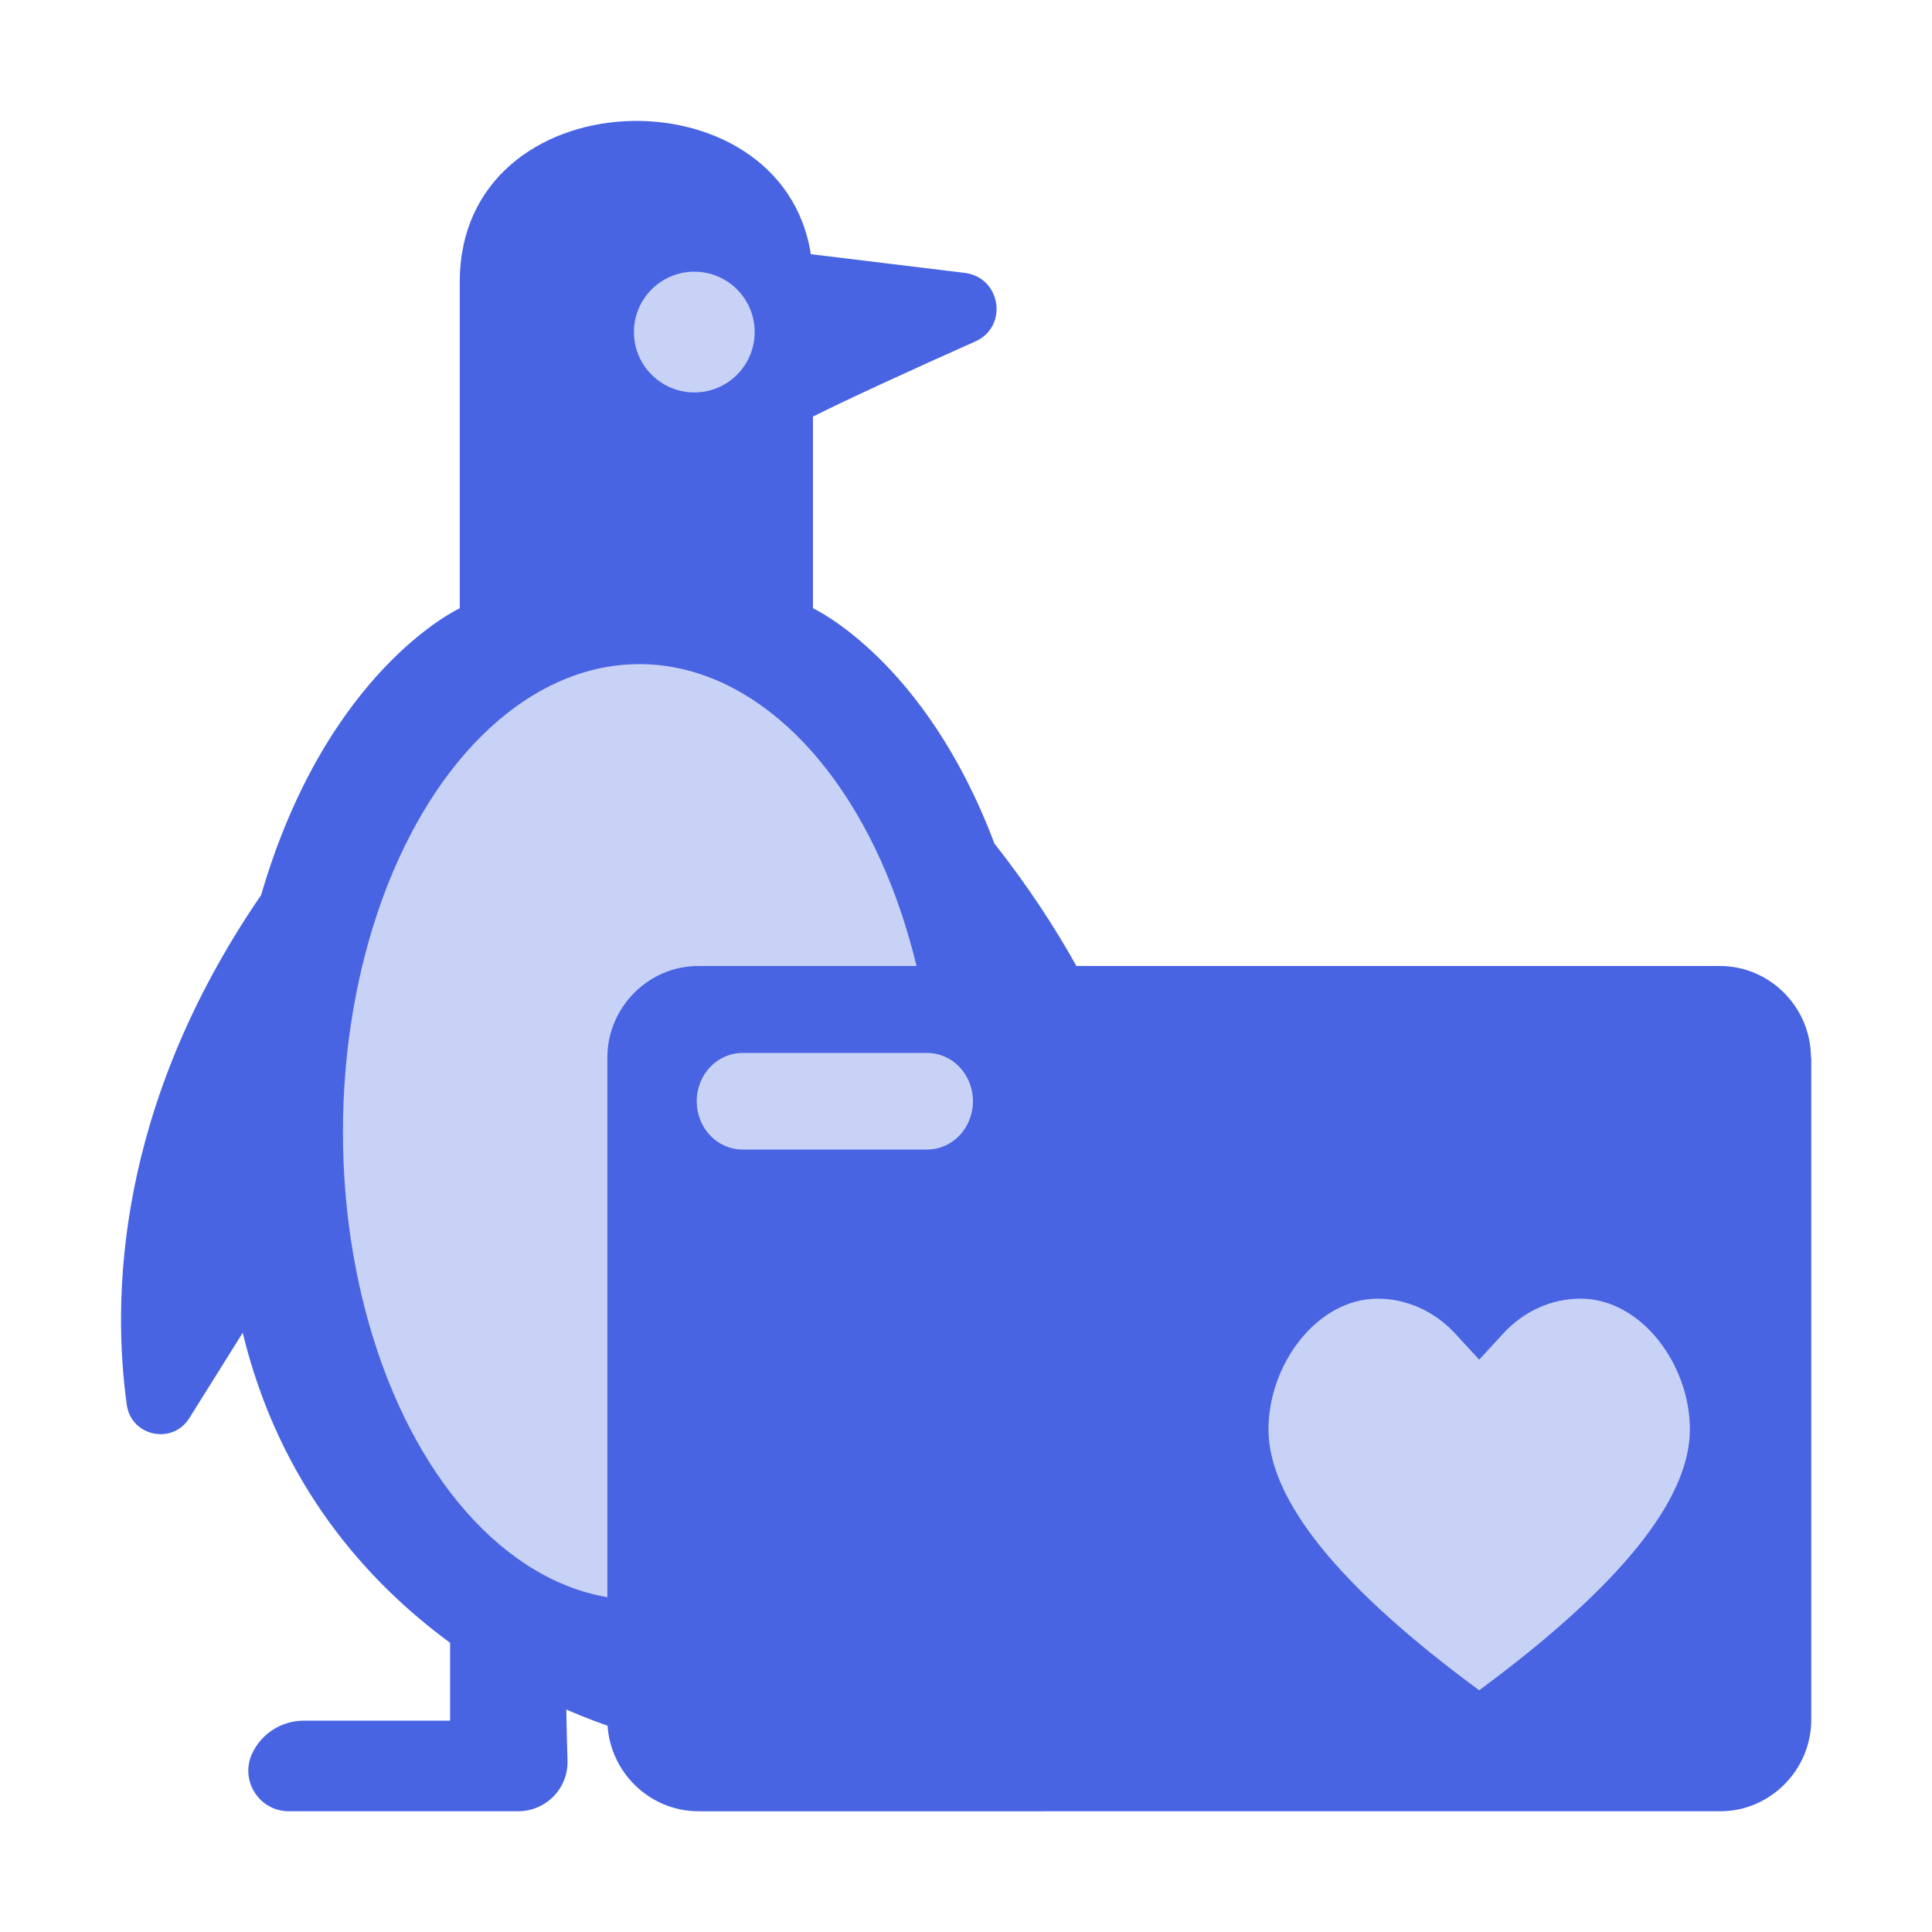
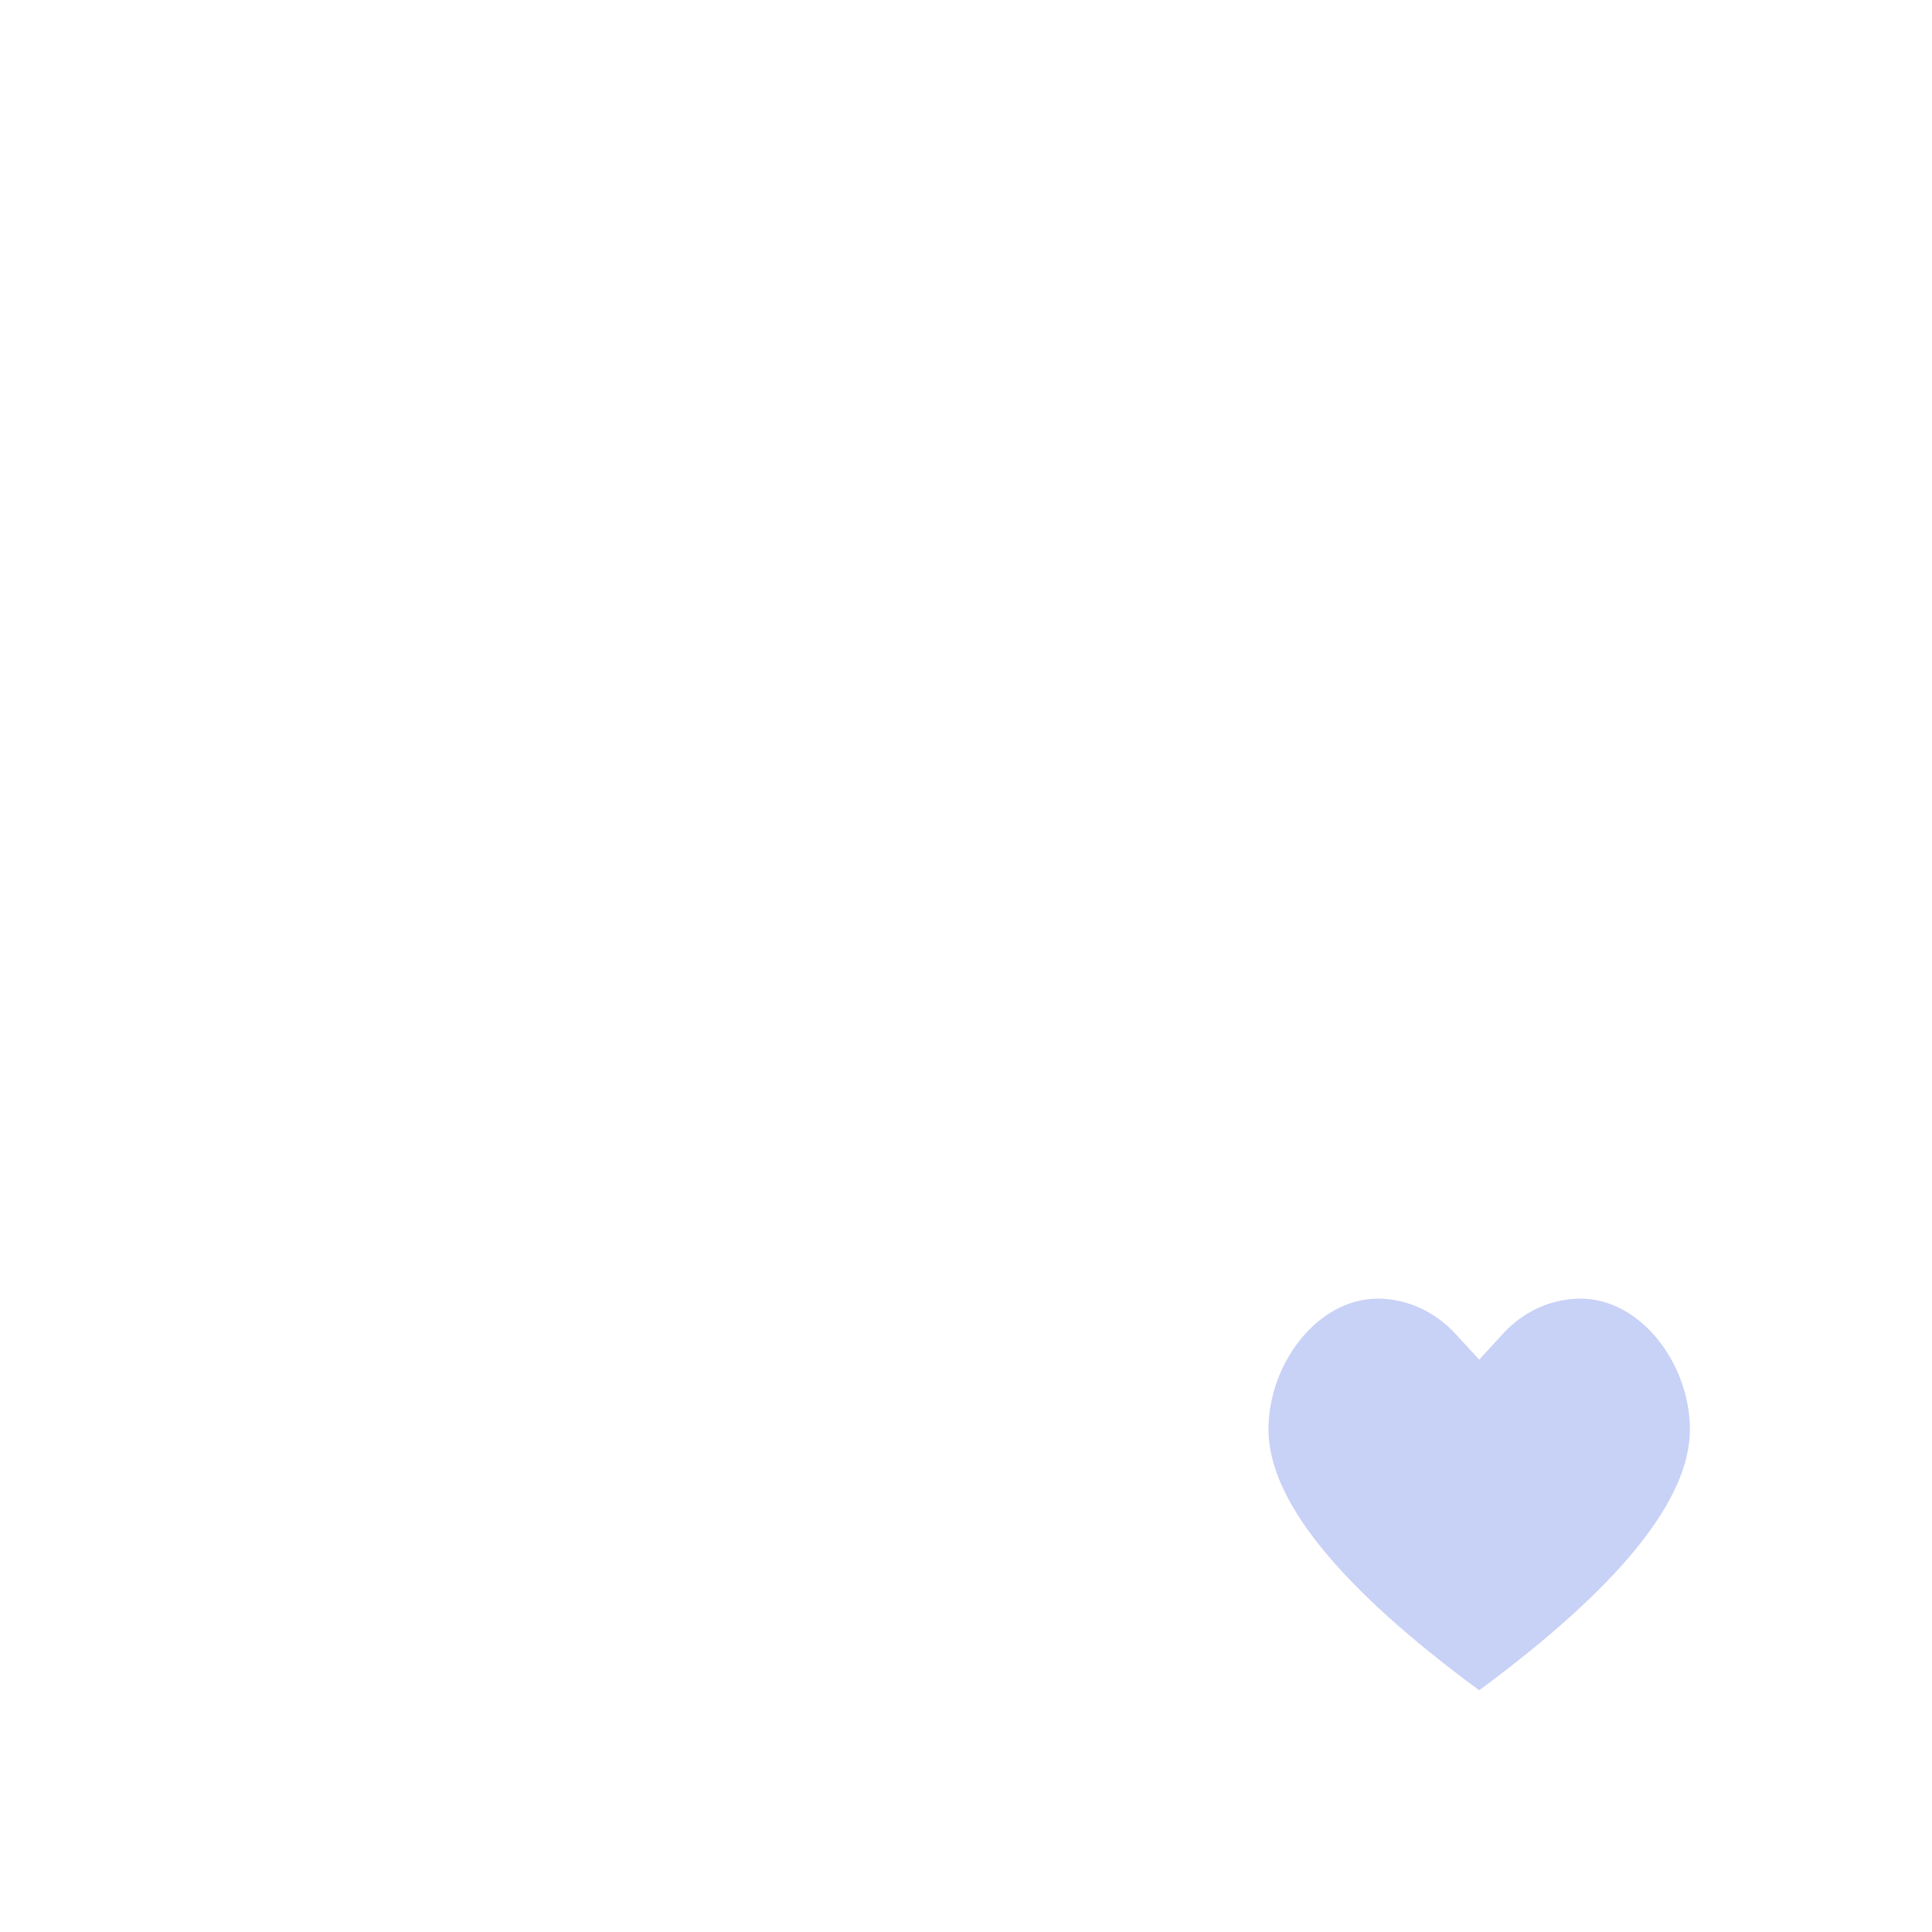
<svg xmlns="http://www.w3.org/2000/svg" id="Ebene_5" viewBox="0 0 64 64">
  <defs>
    <style>.cls-1{fill:#c8d1f6;}.cls-2,.cls-3{fill:#4864e2;}.cls-3{fill-rule:evenodd;}</style>
  </defs>
-   <path class="cls-3" d="m32,56l2.11-11.94c.06-.24.13-.47.18-.72l3.73,5.94s3.85-9.99-5.08-21.34c-2.29-6.09-6.01-7.79-6.01-7.79v-6.35c1.11-.56,3.36-1.59,5.38-2.49,1.1-.49.85-2.12-.35-2.27l-5.1-.62c-.96-6.18-11.63-5.87-11.63.92v10.81s-4.4,2.01-6.58,9.5c-4.85,7.07-4.93,13.43-4.45,16.89.15,1.04,1.51,1.33,2.07.44l1.77-2.83c1.22,5.03,4.12,8.25,6.87,10.27v2.58h-4.85c-.72,0-1.38.41-1.7,1.07-.43.9.22,1.93,1.21,1.93h7.59c.93,0,1.67-.76,1.64-1.69-.02-.52-.03-1.1-.04-1.68,1.37.6,2.3.82,2.3.82h0s.89-.21,2.22-.79c-.03,1.64-.1,3.33-.1,3.33h11.44l-1.44-3h-6.03v-1.32l4.83.32Z" />
-   <ellipse class="cls-1" cx="21.18" cy="37.5" rx="9.82" ry="15.5" />
-   <path class="cls-2" d="m60,35.03v21.94c0,1.66-1.36,3.03-3.01,3.03H23.13c-1.65,0-3.01-1.37-3.01-3.03v-21.94c0-1.66,1.36-3.03,3.01-3.03h33.85c1.65,0,3.01,1.37,3.01,3.03Z" />
-   <path class="cls-1" d="m30.71,38.08h-6.11c-.84,0-1.52-.71-1.52-1.6s.68-1.6,1.52-1.6h6.11c.84,0,1.52.71,1.52,1.6s-.68,1.6-1.52,1.6" />
  <path class="cls-1" d="m48.99,56c4.66-3.44,6.99-6.32,6.99-8.65,0-2.16-1.62-4.33-3.62-4.33-.96,0-1.88.41-2.56,1.15l-.8.87-.8-.87c-.68-.73-1.6-1.15-2.56-1.15-2,0-3.62,2.16-3.62,4.33,0,2.33,2.33,5.22,6.99,8.65" />
-   <circle class="cls-1" cx="23" cy="11" r="2" />
</svg>